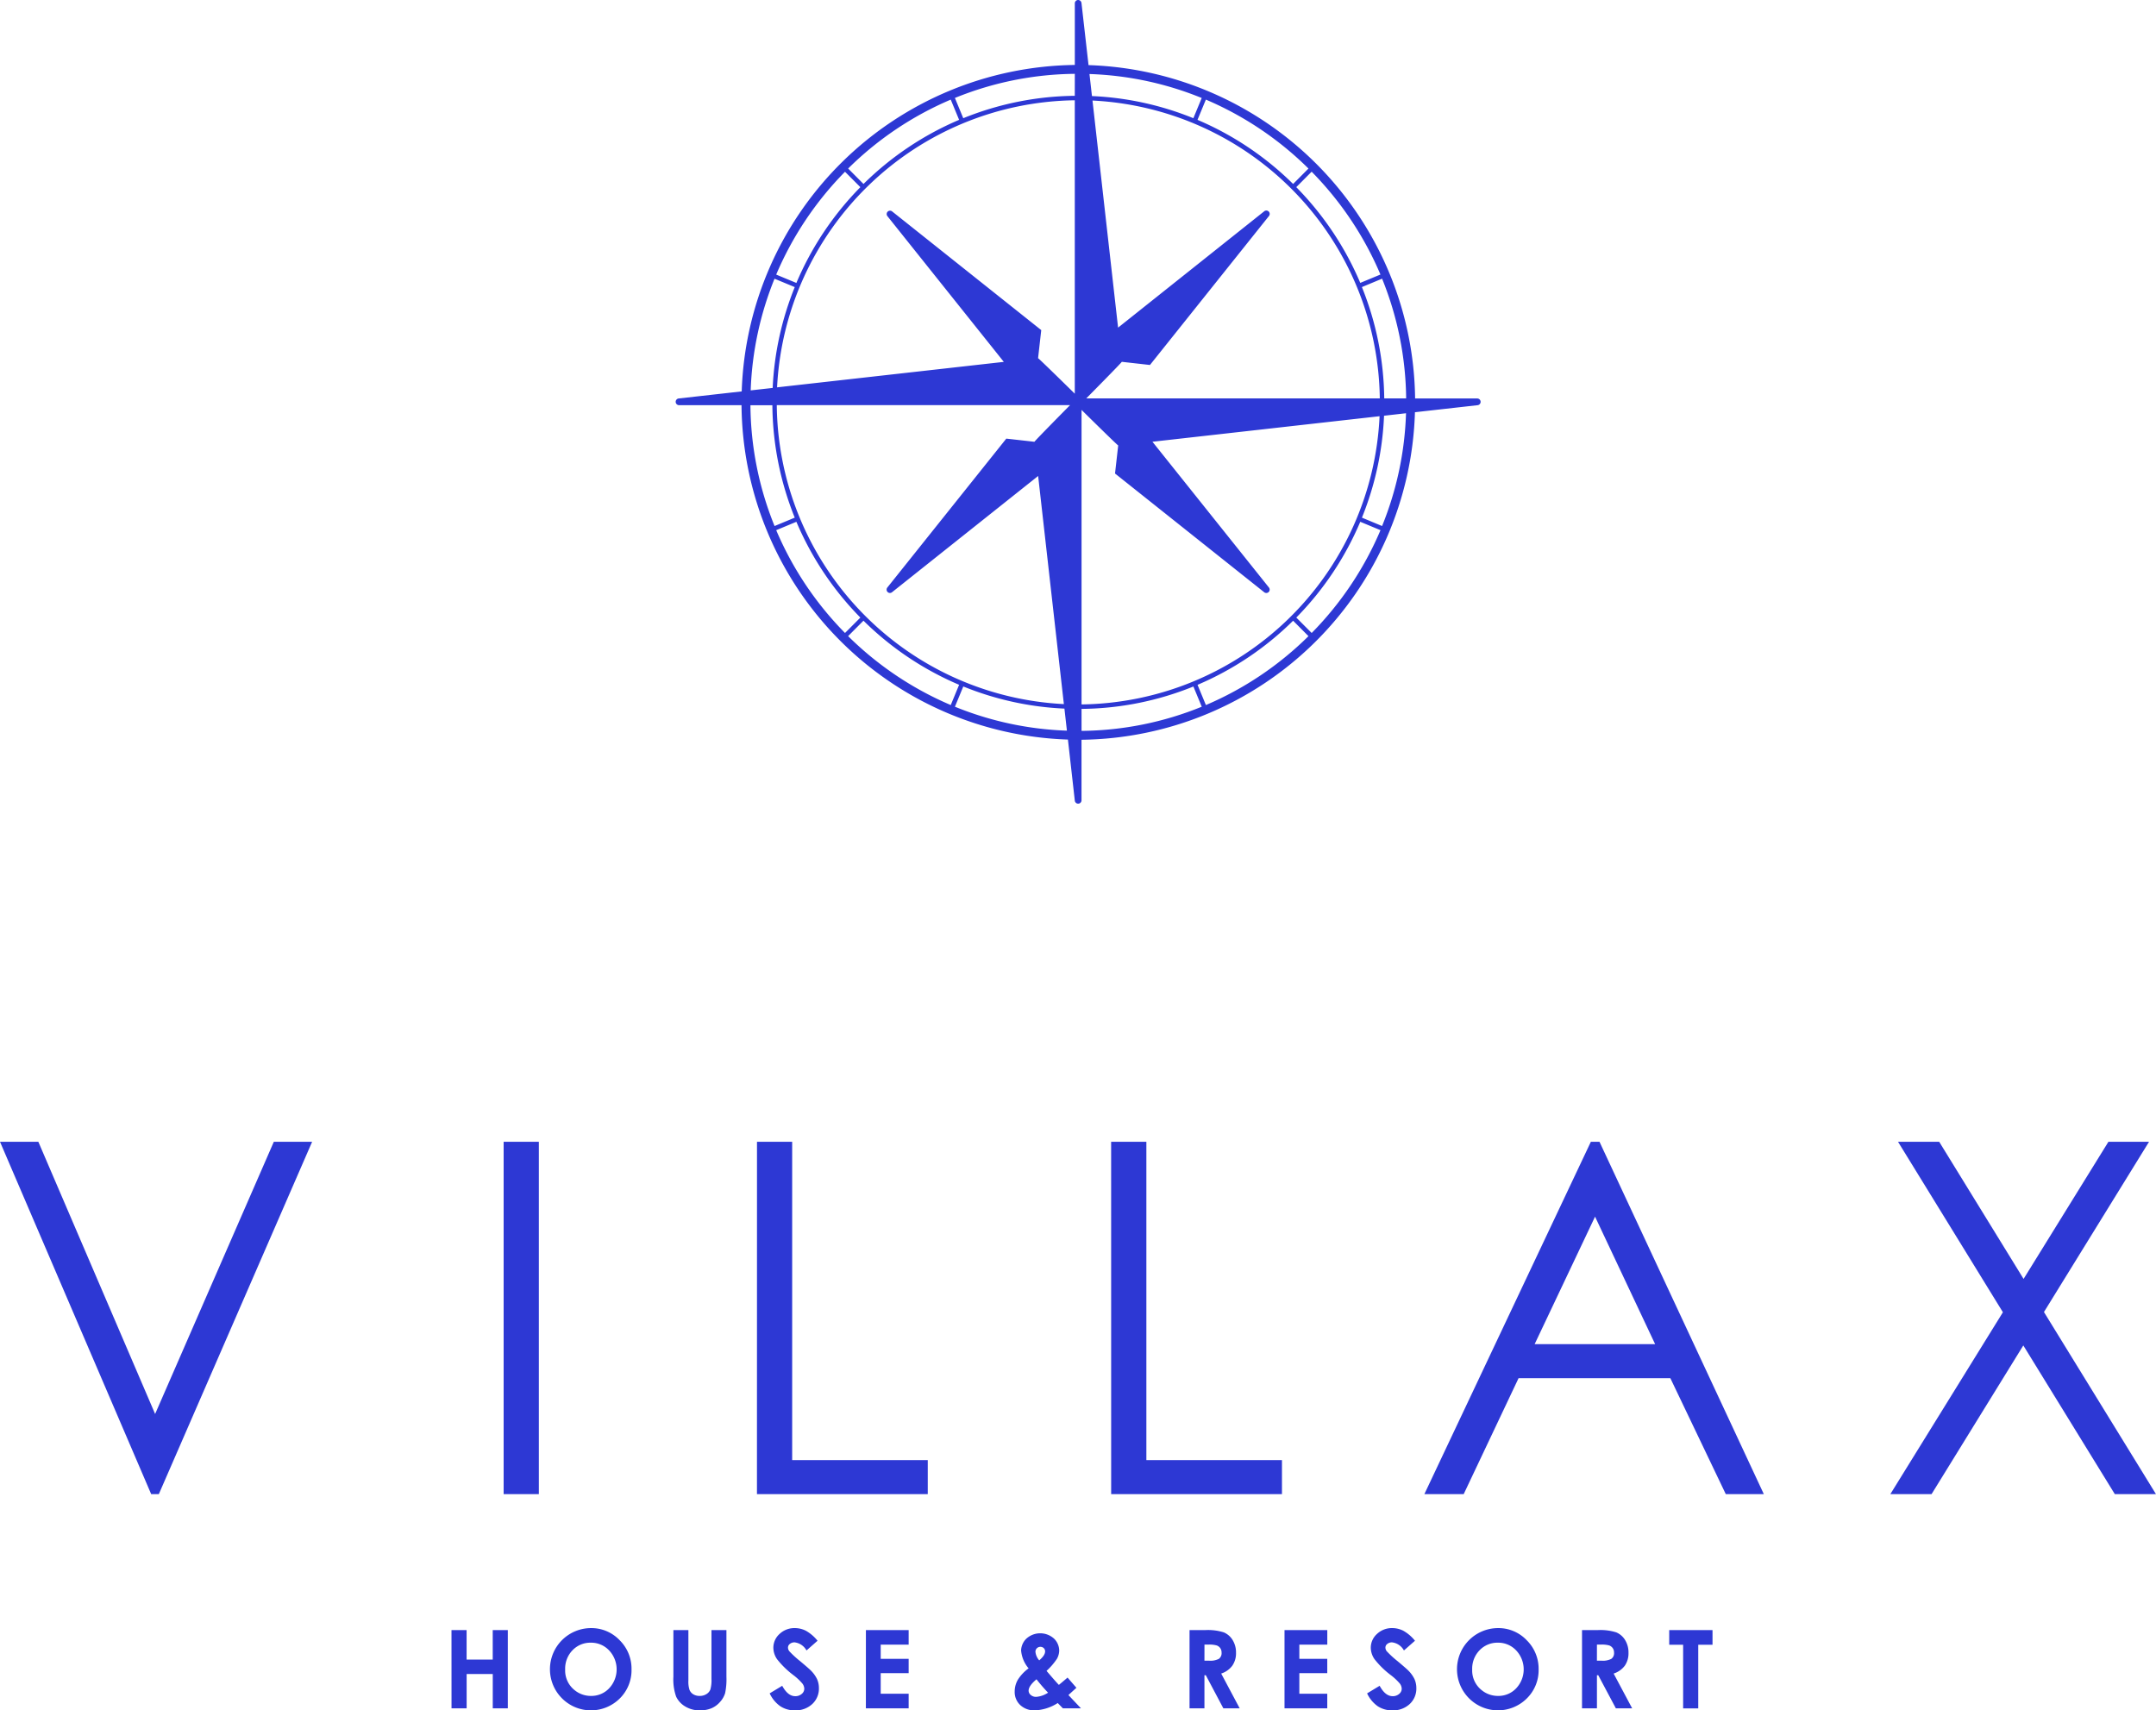
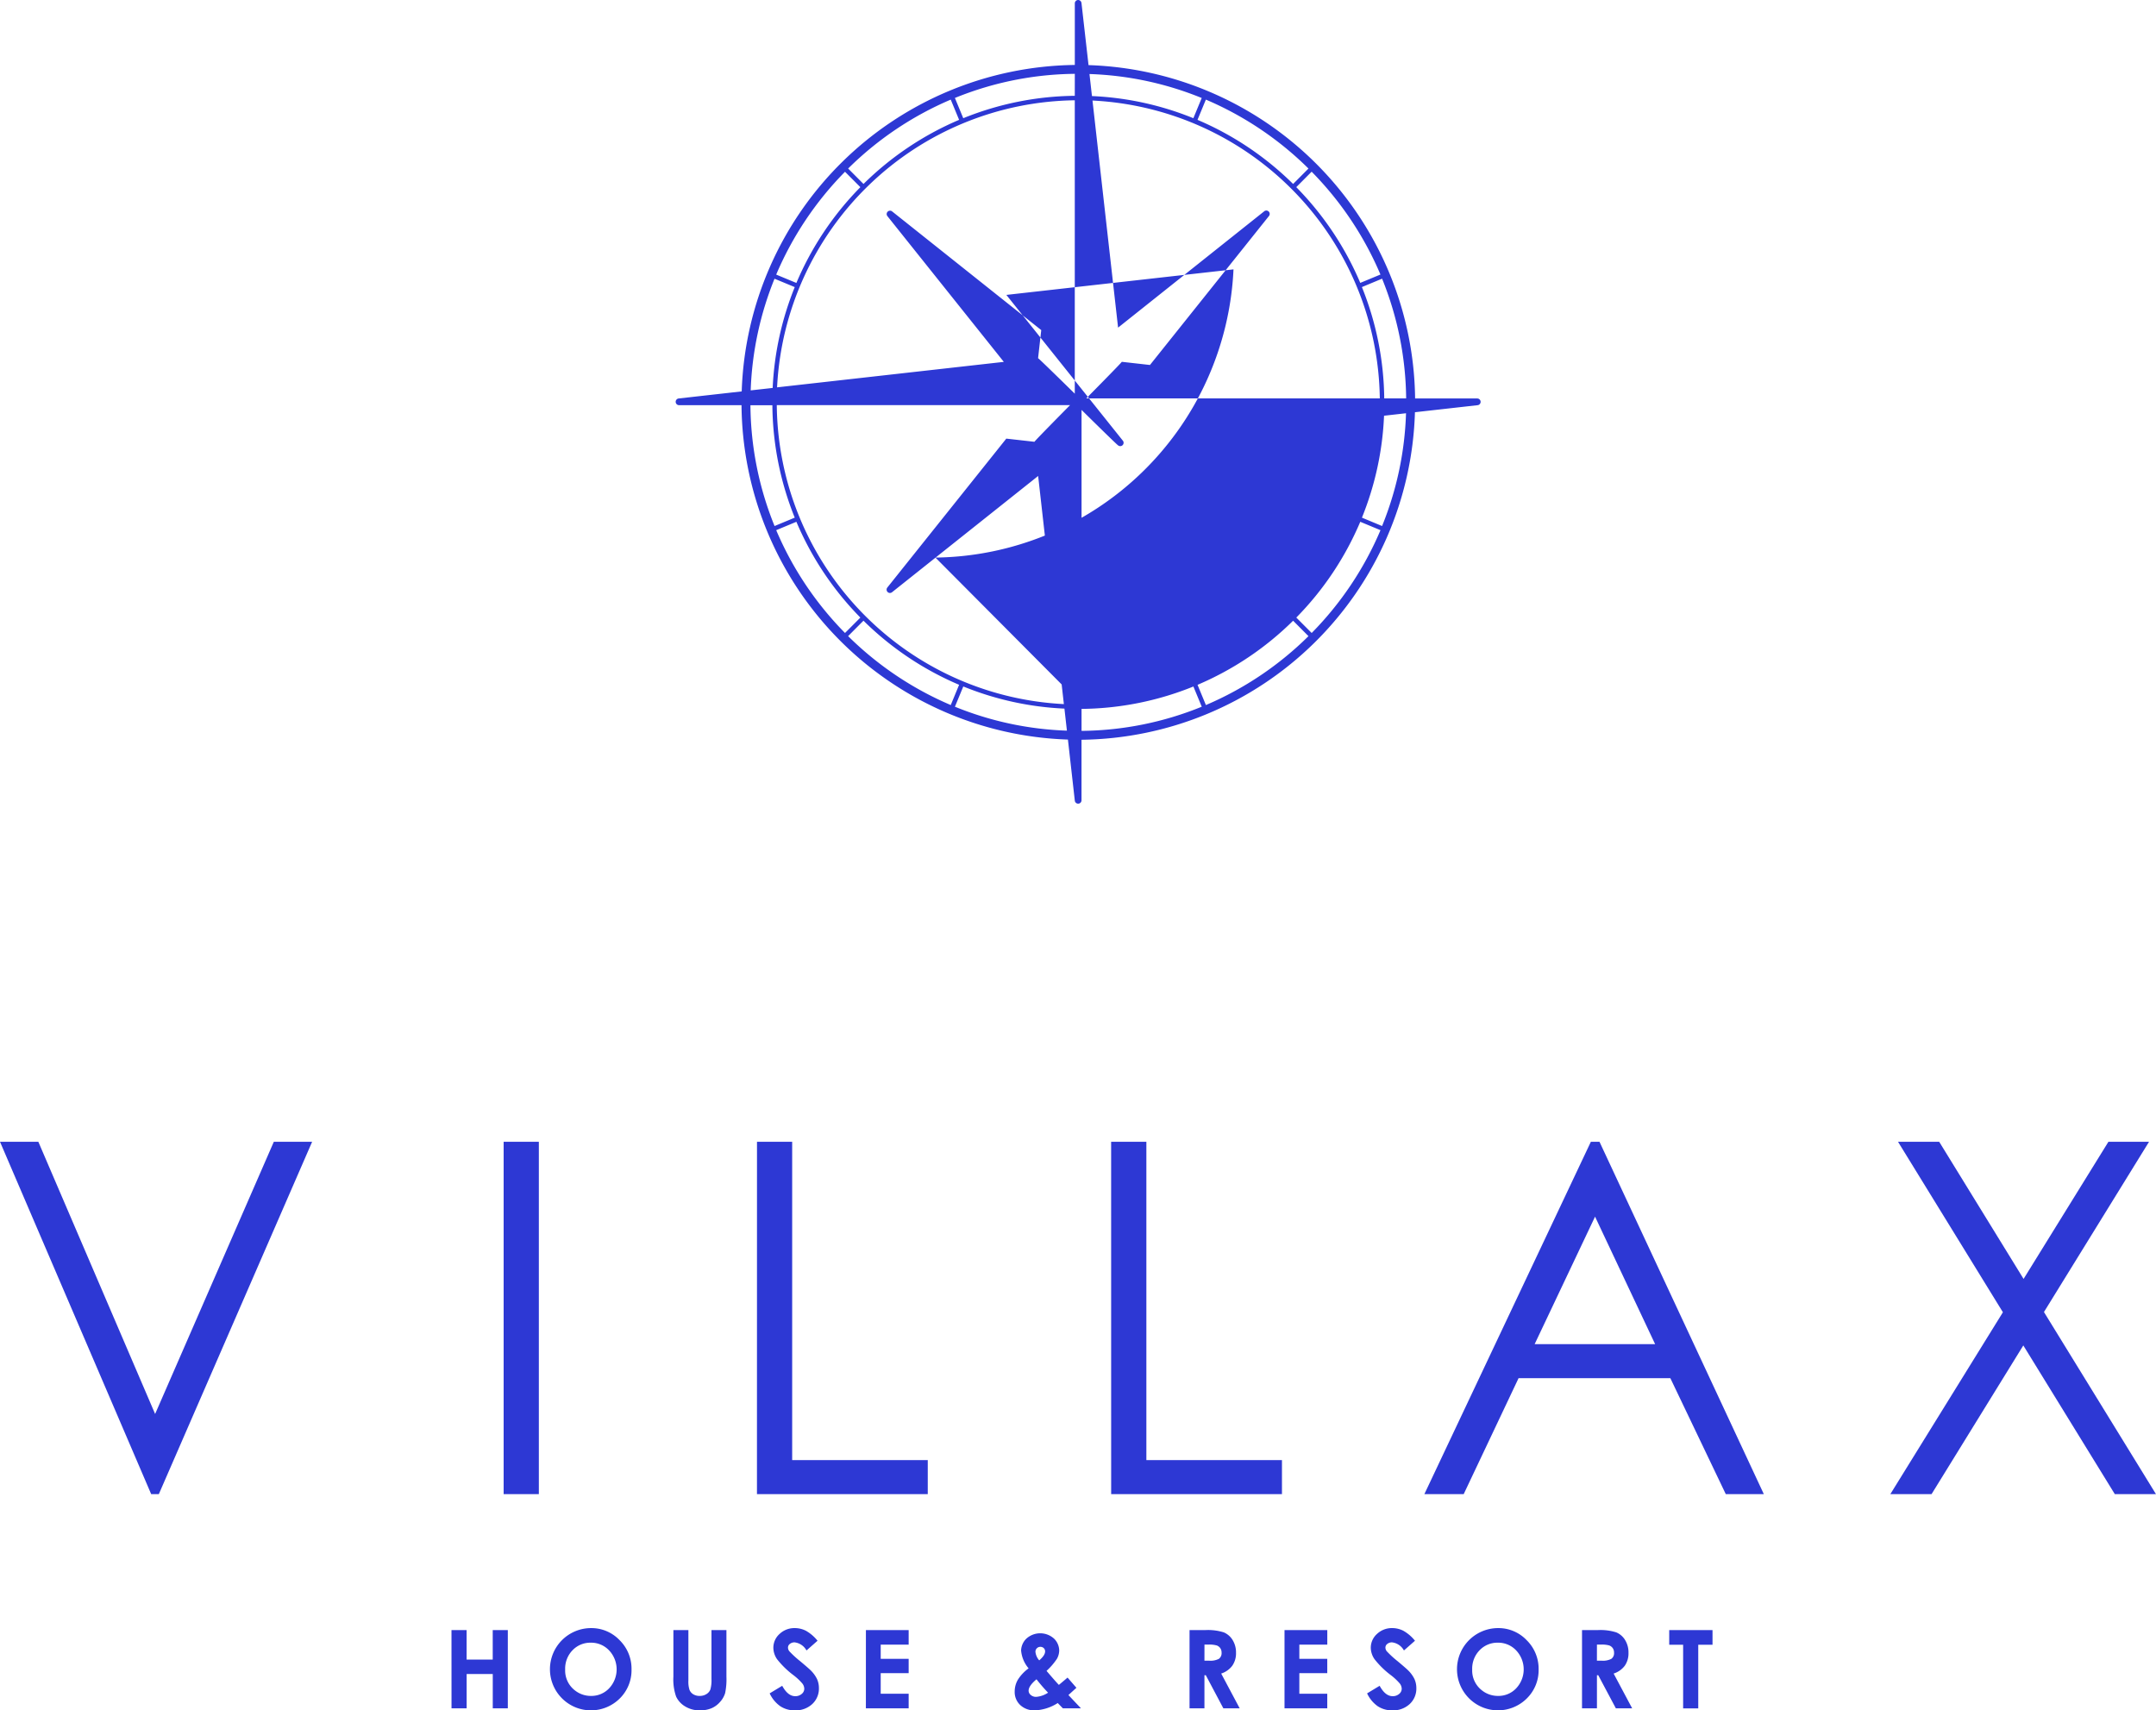
<svg xmlns="http://www.w3.org/2000/svg" width="66.019" height="52.377">
-   <path d="M0 34.965h1.174l3.576 8.336 3.635-8.336h1.173l-4.694 10.79h-.235zm15.422 0H16.5v10.79h-1.078zm7.758 0h1.077v9.749h4.152v1.042h-5.23zm10.844 0h1.079v9.749h4.152v1.042h-5.23zm14.954 0l5.032 10.79h-1.165l-1.697-3.55H46.5l-1.68 3.55h-1.204l5.098-10.79zm-.136 2.293l-1.85 3.905h3.69zm9.277-2.293h1.261l2.584 4.2 2.598-4.2h1.244l-3.218 5.214 3.43 5.577h-1.26l-2.802-4.554-2.81 4.554h-1.262l3.447-5.57zM13.825 49.919h.463v.904h.8v-.904h.462v2.397h-.461v-1.051h-.8v1.051h-.463zm4.272-.061a1.19 1.19 0 0 1 .875.369 1.226 1.226 0 0 1 .366.898 1.213 1.213 0 0 1-.36.888 1.252 1.252 0 0 1-1.775-.01 1.26 1.26 0 0 1 .894-2.145zm-.005.447a.752.752 0 0 0-.56.231.805.805 0 0 0-.226.589.767.767 0 0 0 .285.63.783.783 0 0 0 .51.18.743.743 0 0 0 .553-.235.846.846 0 0 0-.002-1.158.751.751 0 0 0-.56-.237zm2.528-.386h.459v1.55a.806.806 0 0 0 .035.283.282.282 0 0 0 .115.133.364.364 0 0 0 .195.05.38.38 0 0 0 .208-.056.292.292 0 0 0 .12-.14 1.043 1.043 0 0 0 .034-.327v-1.493h.458v1.43a2.072 2.072 0 0 1-.04.501.712.712 0 0 1-.156.27.72.72 0 0 1-.265.194.9.9 0 0 1-.35.063.843.843 0 0 1-.453-.12.697.697 0 0 1-.276-.3 1.581 1.581 0 0 1-.084-.61zm4.414.326l-.338.298a.48.48 0 0 0-.363-.248.22.22 0 0 0-.147.048.14.14 0 0 0-.057.109.186.186 0 0 0 .04.114 3.117 3.117 0 0 0 .336.308q.26.218.316.275a.956.956 0 0 1 .197.269.668.668 0 0 1 .058.279.641.641 0 0 1-.204.487.743.743 0 0 1-.532.193.792.792 0 0 1-.446-.126.994.994 0 0 1-.326-.394l.384-.232q.173.318.398.318a.292.292 0 0 0 .198-.068.204.204 0 0 0 .08-.158.274.274 0 0 0-.06-.163 1.743 1.743 0 0 0-.266-.25 2.688 2.688 0 0 1-.507-.493.626.626 0 0 1-.114-.346.566.566 0 0 1 .19-.428.659.659 0 0 1 .47-.179.74.74 0 0 1 .341.084 1.243 1.243 0 0 1 .352.303zm1.481-.326h1.309v.446h-.856v.434h.856v.438h-.856v.631h.856v.448h-1.31zm6.175 1.455l.271.312-.124.112-.121.11.385.408h-.554l-.158-.163a1.397 1.397 0 0 1-.703.224.622.622 0 0 1-.445-.162.544.544 0 0 1-.17-.414.716.716 0 0 1 .096-.36 1.251 1.251 0 0 1 .33-.35.97.97 0 0 1-.23-.55.53.53 0 0 1 .152-.351.63.63 0 0 1 .865-.002.523.523 0 0 1 .15.346.534.534 0 0 1-.068.262 1.978 1.978 0 0 1-.32.372q.293.344.378.429.051-.04.265-.223zm-.597.462a5.024 5.024 0 0 1-.354-.41q-.242.201-.242.35a.172.172 0 0 0 .066.13.243.243 0 0 0 .167.058.766.766 0 0 0 .363-.128zm-.271-.99q.18-.154.18-.273a.133.133 0 0 0-.04-.101.148.148 0 0 0-.108-.04.15.15 0 0 0-.148.147.459.459 0 0 0 .116.267zm4.603-.927h.483a1.607 1.607 0 0 1 .566.07.582.582 0 0 1 .271.236.722.722 0 0 1 .103.39.662.662 0 0 1-.114.395.686.686 0 0 1-.34.24l.567 1.066h-.5l-.538-1.015h-.042v1.015h-.456zm.456.937h.143a.56.56 0 0 0 .3-.057.215.215 0 0 0 .082-.19.23.23 0 0 0-.04-.137.223.223 0 0 0-.11-.083.825.825 0 0 0-.25-.026h-.124zm2.452-.937h1.31v.446h-.856v.434h.855v.438h-.855v.631h.855v.448h-1.309zm3.995.326l-.338.298a.48.48 0 0 0-.363-.248.222.222 0 0 0-.147.048.14.14 0 0 0-.057.109.184.184 0 0 0 .04.114 3.1 3.1 0 0 0 .336.308q.26.218.316.275a.961.961 0 0 1 .197.269.67.67 0 0 1 .058.279.641.641 0 0 1-.204.487.743.743 0 0 1-.532.193.79.79 0 0 1-.446-.126.993.993 0 0 1-.326-.394l.384-.232q.173.318.398.318a.293.293 0 0 0 .198-.068.203.203 0 0 0 .08-.158.272.272 0 0 0-.06-.163 1.746 1.746 0 0 0-.266-.25 2.675 2.675 0 0 1-.506-.493.627.627 0 0 1-.115-.346.566.566 0 0 1 .19-.428.66.66 0 0 1 .47-.179.742.742 0 0 1 .341.084 1.244 1.244 0 0 1 .352.303zm2.544-.387a1.191 1.191 0 0 1 .875.369 1.226 1.226 0 0 1 .367.898 1.212 1.212 0 0 1-.362.888 1.252 1.252 0 0 1-1.774-.01 1.26 1.26 0 0 1 .894-2.145zm-.005.447a.753.753 0 0 0-.56.231.807.807 0 0 0-.227.589.767.767 0 0 0 .286.63.784.784 0 0 0 .51.18.743.743 0 0 0 .553-.235.846.846 0 0 0-.002-1.158.75.75 0 0 0-.56-.237zm2.576-.386h.483a1.608 1.608 0 0 1 .566.07.581.581 0 0 1 .271.236.722.722 0 0 1 .103.39.664.664 0 0 1-.113.395.686.686 0 0 1-.342.24l.568 1.066h-.499l-.54-1.015h-.04v1.015h-.457zm.456.937h.143a.56.56 0 0 0 .3-.057.214.214 0 0 0 .082-.19.231.231 0 0 0-.04-.137.227.227 0 0 0-.109-.083.826.826 0 0 0-.25-.026H48.9zm2.214-.937h1.326v.45h-.437v1.948h-.463v-1.948h-.426zm-5.874-37.716h-1.907a10.335 10.335 0 0 0-10-10.209L33.116.091A.104.104 0 0 0 33.009 0a.103.103 0 0 0-.097.103v1.886a10.334 10.334 0 0 0-10.2 9.997l-1.933.217a.103.103 0 0 0 .012.205h1.915a10.335 10.335 0 0 0 9.995 10.24l.211 1.871a.103.103 0 0 0 .103.092h.005a.103.103 0 0 0 .097-.103v-1.854a10.334 10.334 0 0 0 10.21-10.03l1.922-.216a.103.103 0 0 0-.01-.205zm-12.121 9.369v-9.019s1.1 1.086 1.122 1.088l-.097.86 4.57 3.637a.103.103 0 0 0 .144-.145l-3.568-4.465 6.955-.782a9.253 9.253 0 0 1-9.127 8.826zm3.808.02l-.256-.62a9.384 9.384 0 0 0 2.927-1.964v.001l.47.472a10.075 10.075 0 0 1-3.141 2.11zM25.97 19.48l.47-.472v-.001a9.383 9.383 0 0 0 2.929 1.964l-.256.62a10.079 10.079 0 0 1-3.143-2.111zm-2.184-7.073h8.98s-1.088 1.099-1.09 1.122l-.862-.097-3.643 4.56a.103.103 0 0 0 .08.167.102.102 0 0 0 .064-.023l4.474-3.56.788 6.986a9.255 9.255 0 0 1-8.791-9.155zm9.125-9.336v8.985s-1.102-1.084-1.124-1.087l.097-.86-4.569-3.637a.103.103 0 0 0-.144.144l3.567 4.466-6.943.78a9.253 9.253 0 0 1 9.116-8.791zm-3.798-.02l.256.619a9.385 9.385 0 0 0-2.928 1.964v-.001l-.47-.472a10.072 10.072 0 0 1 3.141-2.11zm10.954 2.11l-.47.472v.001a9.386 9.386 0 0 0-2.928-1.964l.256-.62a10.073 10.073 0 0 1 3.142 2.112zm2.184 7.04h-8.989s1.086-1.098 1.089-1.121l.862.097 3.643-4.561a.103.103 0 0 0-.145-.145l-4.474 3.562-.784-6.954a9.255 9.255 0 0 1 8.798 9.123zm.136 0a9.373 9.373 0 0 0-.684-3.41l.618-.257a10.024 10.024 0 0 1 .737 3.667zm-.116-3.794l-.618.256a9.4 9.4 0 0 0-1.961-2.933h.002l.47-.472a10.1 10.1 0 0 1 2.107 3.15zm-5.473-5.406l-.256.619a9.308 9.308 0 0 0-3.105-.678l-.076-.675a9.96 9.96 0 0 1 3.437.734zm-3.887-.067a9.325 9.325 0 0 0-3.415.686L29.24 3a9.965 9.965 0 0 1 3.672-.739zM25.875 5.26l.47.471h.001a9.405 9.405 0 0 0-1.96 2.934l-.618-.256a10.096 10.096 0 0 1 2.107-3.149zm-2.157 3.276l.618.256a9.352 9.352 0 0 0-.676 3.088l-.673.075a10.01 10.01 0 0 1 .73-3.42zm-.067 3.873a9.372 9.372 0 0 0 .685 3.443l-.618.257a10.017 10.017 0 0 1-.739-3.7zm.117 3.827l.618-.257a9.405 9.405 0 0 0 1.96 2.934h-.001l-.47.471a10.095 10.095 0 0 1-2.107-3.149zm5.473 5.406l.256-.62a9.31 9.31 0 0 0 3.097.678l.076.675a9.961 9.961 0 0 1-3.43-.733zm3.877.067a9.32 9.32 0 0 0 3.425-.686l.256.619a9.97 9.97 0 0 1-3.681.74zm7.047-2.325l-.47-.471h-.002a9.399 9.399 0 0 0 1.96-2.934l.619.257a10.095 10.095 0 0 1-2.107 3.148zm2.157-3.275l-.618-.257a9.356 9.356 0 0 0 .677-3.121l.673-.076a10.015 10.015 0 0 1-.733 3.453z" fill="#2d38d4" data-name="レイヤー 2" />
+   <path d="M0 34.965h1.174l3.576 8.336 3.635-8.336h1.173l-4.694 10.79h-.235zm15.422 0H16.5v10.79h-1.078zm7.758 0h1.077v9.749h4.152v1.042h-5.23zm10.844 0h1.079v9.749h4.152v1.042h-5.23zm14.954 0l5.032 10.79h-1.165l-1.697-3.55H46.5l-1.68 3.55h-1.204l5.098-10.79zm-.136 2.293l-1.85 3.905h3.69zm9.277-2.293h1.261l2.584 4.2 2.598-4.2h1.244l-3.218 5.214 3.43 5.577h-1.26l-2.802-4.554-2.81 4.554h-1.262l3.447-5.57zM13.825 49.919h.463v.904h.8v-.904h.462v2.397h-.461v-1.051h-.8v1.051h-.463zm4.272-.061a1.19 1.19 0 0 1 .875.369 1.226 1.226 0 0 1 .366.898 1.213 1.213 0 0 1-.36.888 1.252 1.252 0 0 1-1.775-.01 1.26 1.26 0 0 1 .894-2.145zm-.005.447a.752.752 0 0 0-.56.231.805.805 0 0 0-.226.589.767.767 0 0 0 .285.63.783.783 0 0 0 .51.18.743.743 0 0 0 .553-.235.846.846 0 0 0-.002-1.158.751.751 0 0 0-.56-.237zm2.528-.386h.459v1.55a.806.806 0 0 0 .035.283.282.282 0 0 0 .115.133.364.364 0 0 0 .195.05.38.38 0 0 0 .208-.056.292.292 0 0 0 .12-.14 1.043 1.043 0 0 0 .034-.327v-1.493h.458v1.43a2.072 2.072 0 0 1-.04.501.712.712 0 0 1-.156.27.72.72 0 0 1-.265.194.9.9 0 0 1-.35.063.843.843 0 0 1-.453-.12.697.697 0 0 1-.276-.3 1.581 1.581 0 0 1-.084-.61zm4.414.326l-.338.298a.48.48 0 0 0-.363-.248.22.22 0 0 0-.147.048.14.14 0 0 0-.057.109.186.186 0 0 0 .04.114 3.117 3.117 0 0 0 .336.308q.26.218.316.275a.956.956 0 0 1 .197.269.668.668 0 0 1 .058.279.641.641 0 0 1-.204.487.743.743 0 0 1-.532.193.792.792 0 0 1-.446-.126.994.994 0 0 1-.326-.394l.384-.232q.173.318.398.318a.292.292 0 0 0 .198-.068.204.204 0 0 0 .08-.158.274.274 0 0 0-.06-.163 1.743 1.743 0 0 0-.266-.25 2.688 2.688 0 0 1-.507-.493.626.626 0 0 1-.114-.346.566.566 0 0 1 .19-.428.659.659 0 0 1 .47-.179.74.74 0 0 1 .341.084 1.243 1.243 0 0 1 .352.303zm1.481-.326h1.309v.446h-.856v.434h.856v.438h-.856v.631h.856v.448h-1.31zm6.175 1.455l.271.312-.124.112-.121.11.385.408h-.554l-.158-.163a1.397 1.397 0 0 1-.703.224.622.622 0 0 1-.445-.162.544.544 0 0 1-.17-.414.716.716 0 0 1 .096-.36 1.251 1.251 0 0 1 .33-.35.97.97 0 0 1-.23-.55.53.53 0 0 1 .152-.351.63.63 0 0 1 .865-.002.523.523 0 0 1 .15.346.534.534 0 0 1-.068.262 1.978 1.978 0 0 1-.32.372q.293.344.378.429.051-.04.265-.223zm-.597.462a5.024 5.024 0 0 1-.354-.41q-.242.201-.242.35a.172.172 0 0 0 .066.13.243.243 0 0 0 .167.058.766.766 0 0 0 .363-.128zm-.271-.99q.18-.154.18-.273a.133.133 0 0 0-.04-.101.148.148 0 0 0-.108-.04.15.15 0 0 0-.148.147.459.459 0 0 0 .116.267zm4.603-.927h.483a1.607 1.607 0 0 1 .566.07.582.582 0 0 1 .271.236.722.722 0 0 1 .103.39.662.662 0 0 1-.114.395.686.686 0 0 1-.34.24l.567 1.066h-.5l-.538-1.015h-.042v1.015h-.456zm.456.937h.143a.56.56 0 0 0 .3-.057.215.215 0 0 0 .082-.19.23.23 0 0 0-.04-.137.223.223 0 0 0-.11-.083.825.825 0 0 0-.25-.026h-.124zm2.452-.937h1.31v.446h-.856v.434h.855v.438h-.855v.631h.855v.448h-1.309zm3.995.326l-.338.298a.48.48 0 0 0-.363-.248.222.222 0 0 0-.147.048.14.14 0 0 0-.057.109.184.184 0 0 0 .04.114 3.1 3.1 0 0 0 .336.308q.26.218.316.275a.961.961 0 0 1 .197.269.67.67 0 0 1 .058.279.641.641 0 0 1-.204.487.743.743 0 0 1-.532.193.79.79 0 0 1-.446-.126.993.993 0 0 1-.326-.394l.384-.232q.173.318.398.318a.293.293 0 0 0 .198-.068.203.203 0 0 0 .08-.158.272.272 0 0 0-.06-.163 1.746 1.746 0 0 0-.266-.25 2.675 2.675 0 0 1-.506-.493.627.627 0 0 1-.115-.346.566.566 0 0 1 .19-.428.66.66 0 0 1 .47-.179.742.742 0 0 1 .341.084 1.244 1.244 0 0 1 .352.303zm2.544-.387a1.191 1.191 0 0 1 .875.369 1.226 1.226 0 0 1 .367.898 1.212 1.212 0 0 1-.362.888 1.252 1.252 0 0 1-1.774-.01 1.26 1.26 0 0 1 .894-2.145zm-.005.447a.753.753 0 0 0-.56.231.807.807 0 0 0-.227.589.767.767 0 0 0 .286.63.784.784 0 0 0 .51.18.743.743 0 0 0 .553-.235.846.846 0 0 0-.002-1.158.75.75 0 0 0-.56-.237zm2.576-.386h.483a1.608 1.608 0 0 1 .566.07.581.581 0 0 1 .271.236.722.722 0 0 1 .103.39.664.664 0 0 1-.113.395.686.686 0 0 1-.342.24l.568 1.066h-.499l-.54-1.015h-.04v1.015h-.457zm.456.937h.143a.56.56 0 0 0 .3-.057.214.214 0 0 0 .082-.19.231.231 0 0 0-.04-.137.227.227 0 0 0-.109-.083.826.826 0 0 0-.25-.026H48.9zm2.214-.937h1.326v.45h-.437v1.948h-.463v-1.948h-.426zm-5.874-37.716h-1.907a10.335 10.335 0 0 0-10-10.209L33.116.091A.104.104 0 0 0 33.009 0a.103.103 0 0 0-.097.103v1.886a10.334 10.334 0 0 0-10.2 9.997l-1.933.217a.103.103 0 0 0 .012.205h1.915a10.335 10.335 0 0 0 9.995 10.24l.211 1.871a.103.103 0 0 0 .103.092h.005a.103.103 0 0 0 .097-.103v-1.854a10.334 10.334 0 0 0 10.21-10.03l1.922-.216a.103.103 0 0 0-.01-.205zm-12.121 9.369v-9.019s1.1 1.086 1.122 1.088a.103.103 0 0 0 .144-.145l-3.568-4.465 6.955-.782a9.253 9.253 0 0 1-9.127 8.826zm3.808.02l-.256-.62a9.384 9.384 0 0 0 2.927-1.964v.001l.47.472a10.075 10.075 0 0 1-3.141 2.11zM25.97 19.48l.47-.472v-.001a9.383 9.383 0 0 0 2.929 1.964l-.256.62a10.079 10.079 0 0 1-3.143-2.111zm-2.184-7.073h8.98s-1.088 1.099-1.09 1.122l-.862-.097-3.643 4.56a.103.103 0 0 0 .08.167.102.102 0 0 0 .064-.023l4.474-3.56.788 6.986a9.255 9.255 0 0 1-8.791-9.155zm9.125-9.336v8.985s-1.102-1.084-1.124-1.087l.097-.86-4.569-3.637a.103.103 0 0 0-.144.144l3.567 4.466-6.943.78a9.253 9.253 0 0 1 9.116-8.791zm-3.798-.02l.256.619a9.385 9.385 0 0 0-2.928 1.964v-.001l-.47-.472a10.072 10.072 0 0 1 3.141-2.11zm10.954 2.11l-.47.472v.001a9.386 9.386 0 0 0-2.928-1.964l.256-.62a10.073 10.073 0 0 1 3.142 2.112zm2.184 7.04h-8.989s1.086-1.098 1.089-1.121l.862.097 3.643-4.561a.103.103 0 0 0-.145-.145l-4.474 3.562-.784-6.954a9.255 9.255 0 0 1 8.798 9.123zm.136 0a9.373 9.373 0 0 0-.684-3.41l.618-.257a10.024 10.024 0 0 1 .737 3.667zm-.116-3.794l-.618.256a9.4 9.4 0 0 0-1.961-2.933h.002l.47-.472a10.1 10.1 0 0 1 2.107 3.15zm-5.473-5.406l-.256.619a9.308 9.308 0 0 0-3.105-.678l-.076-.675a9.96 9.96 0 0 1 3.437.734zm-3.887-.067a9.325 9.325 0 0 0-3.415.686L29.24 3a9.965 9.965 0 0 1 3.672-.739zM25.875 5.26l.47.471h.001a9.405 9.405 0 0 0-1.96 2.934l-.618-.256a10.096 10.096 0 0 1 2.107-3.149zm-2.157 3.276l.618.256a9.352 9.352 0 0 0-.676 3.088l-.673.075a10.01 10.01 0 0 1 .73-3.42zm-.067 3.873a9.372 9.372 0 0 0 .685 3.443l-.618.257a10.017 10.017 0 0 1-.739-3.7zm.117 3.827l.618-.257a9.405 9.405 0 0 0 1.96 2.934h-.001l-.47.471a10.095 10.095 0 0 1-2.107-3.149zm5.473 5.406l.256-.62a9.31 9.31 0 0 0 3.097.678l.076.675a9.961 9.961 0 0 1-3.43-.733zm3.877.067a9.32 9.32 0 0 0 3.425-.686l.256.619a9.97 9.97 0 0 1-3.681.74zm7.047-2.325l-.47-.471h-.002a9.399 9.399 0 0 0 1.96-2.934l.619.257a10.095 10.095 0 0 1-2.107 3.148zm2.157-3.275l-.618-.257a9.356 9.356 0 0 0 .677-3.121l.673-.076a10.015 10.015 0 0 1-.733 3.453z" fill="#2d38d4" data-name="レイヤー 2" />
</svg>